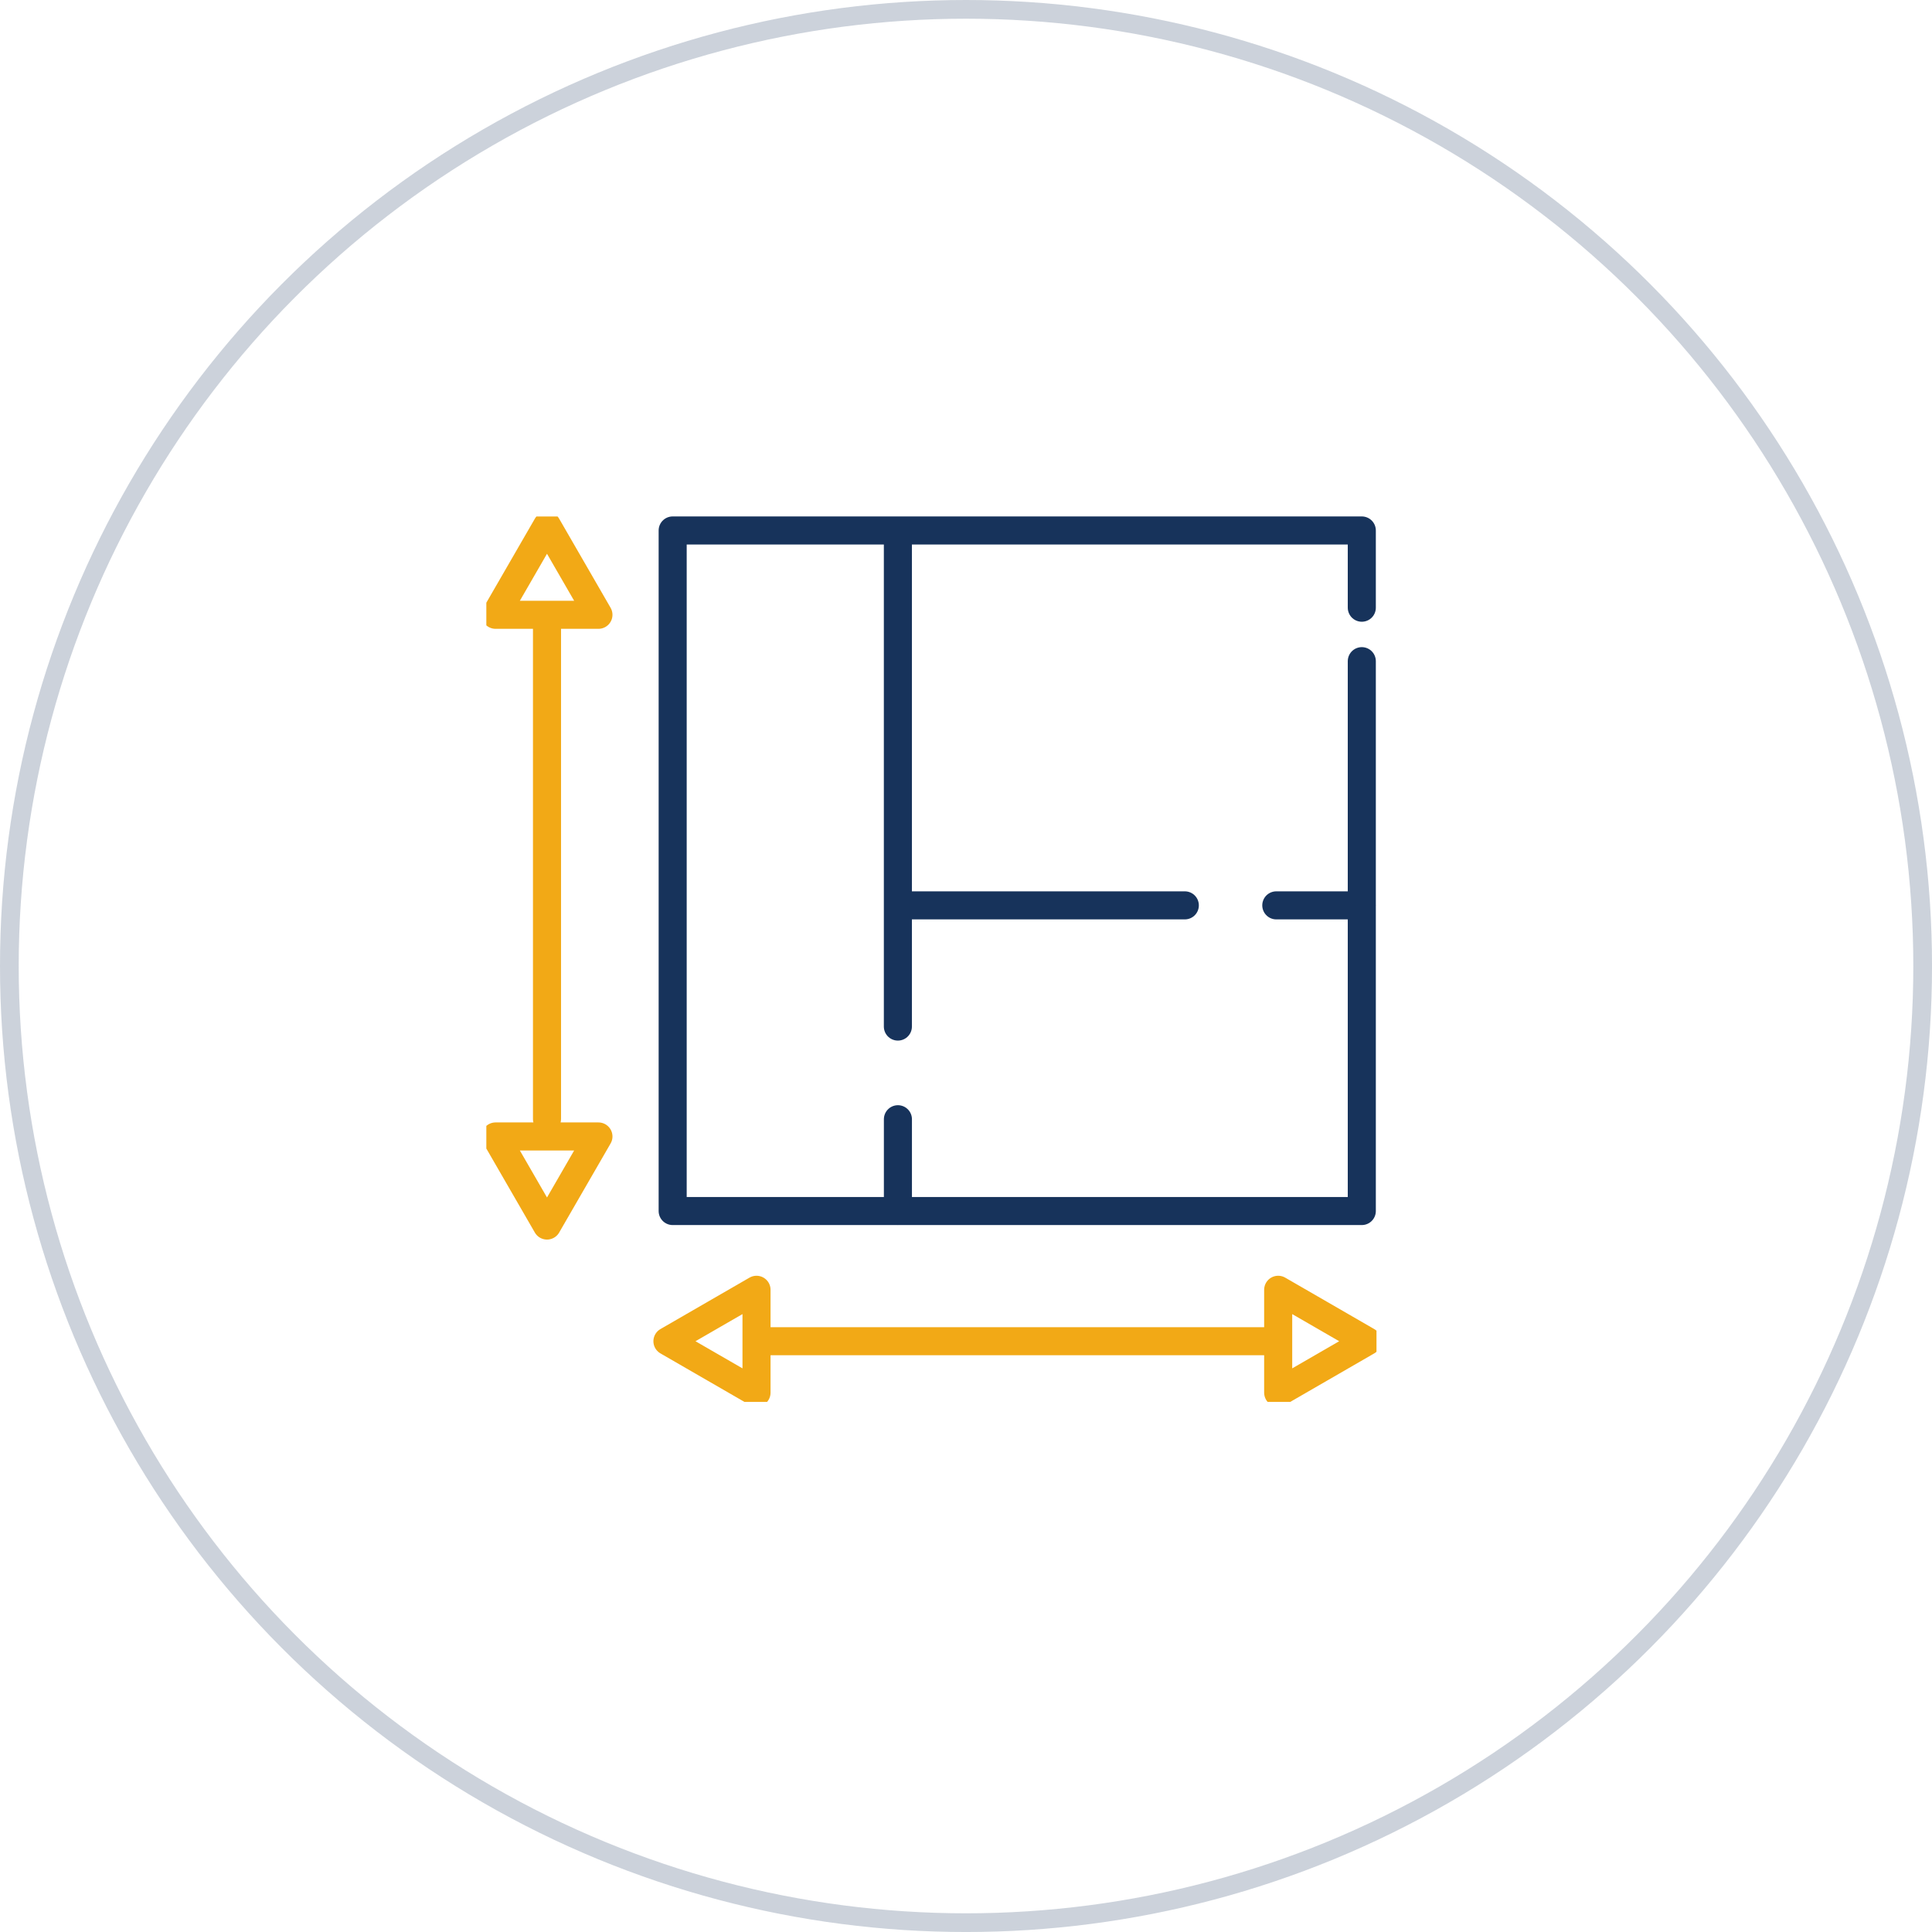
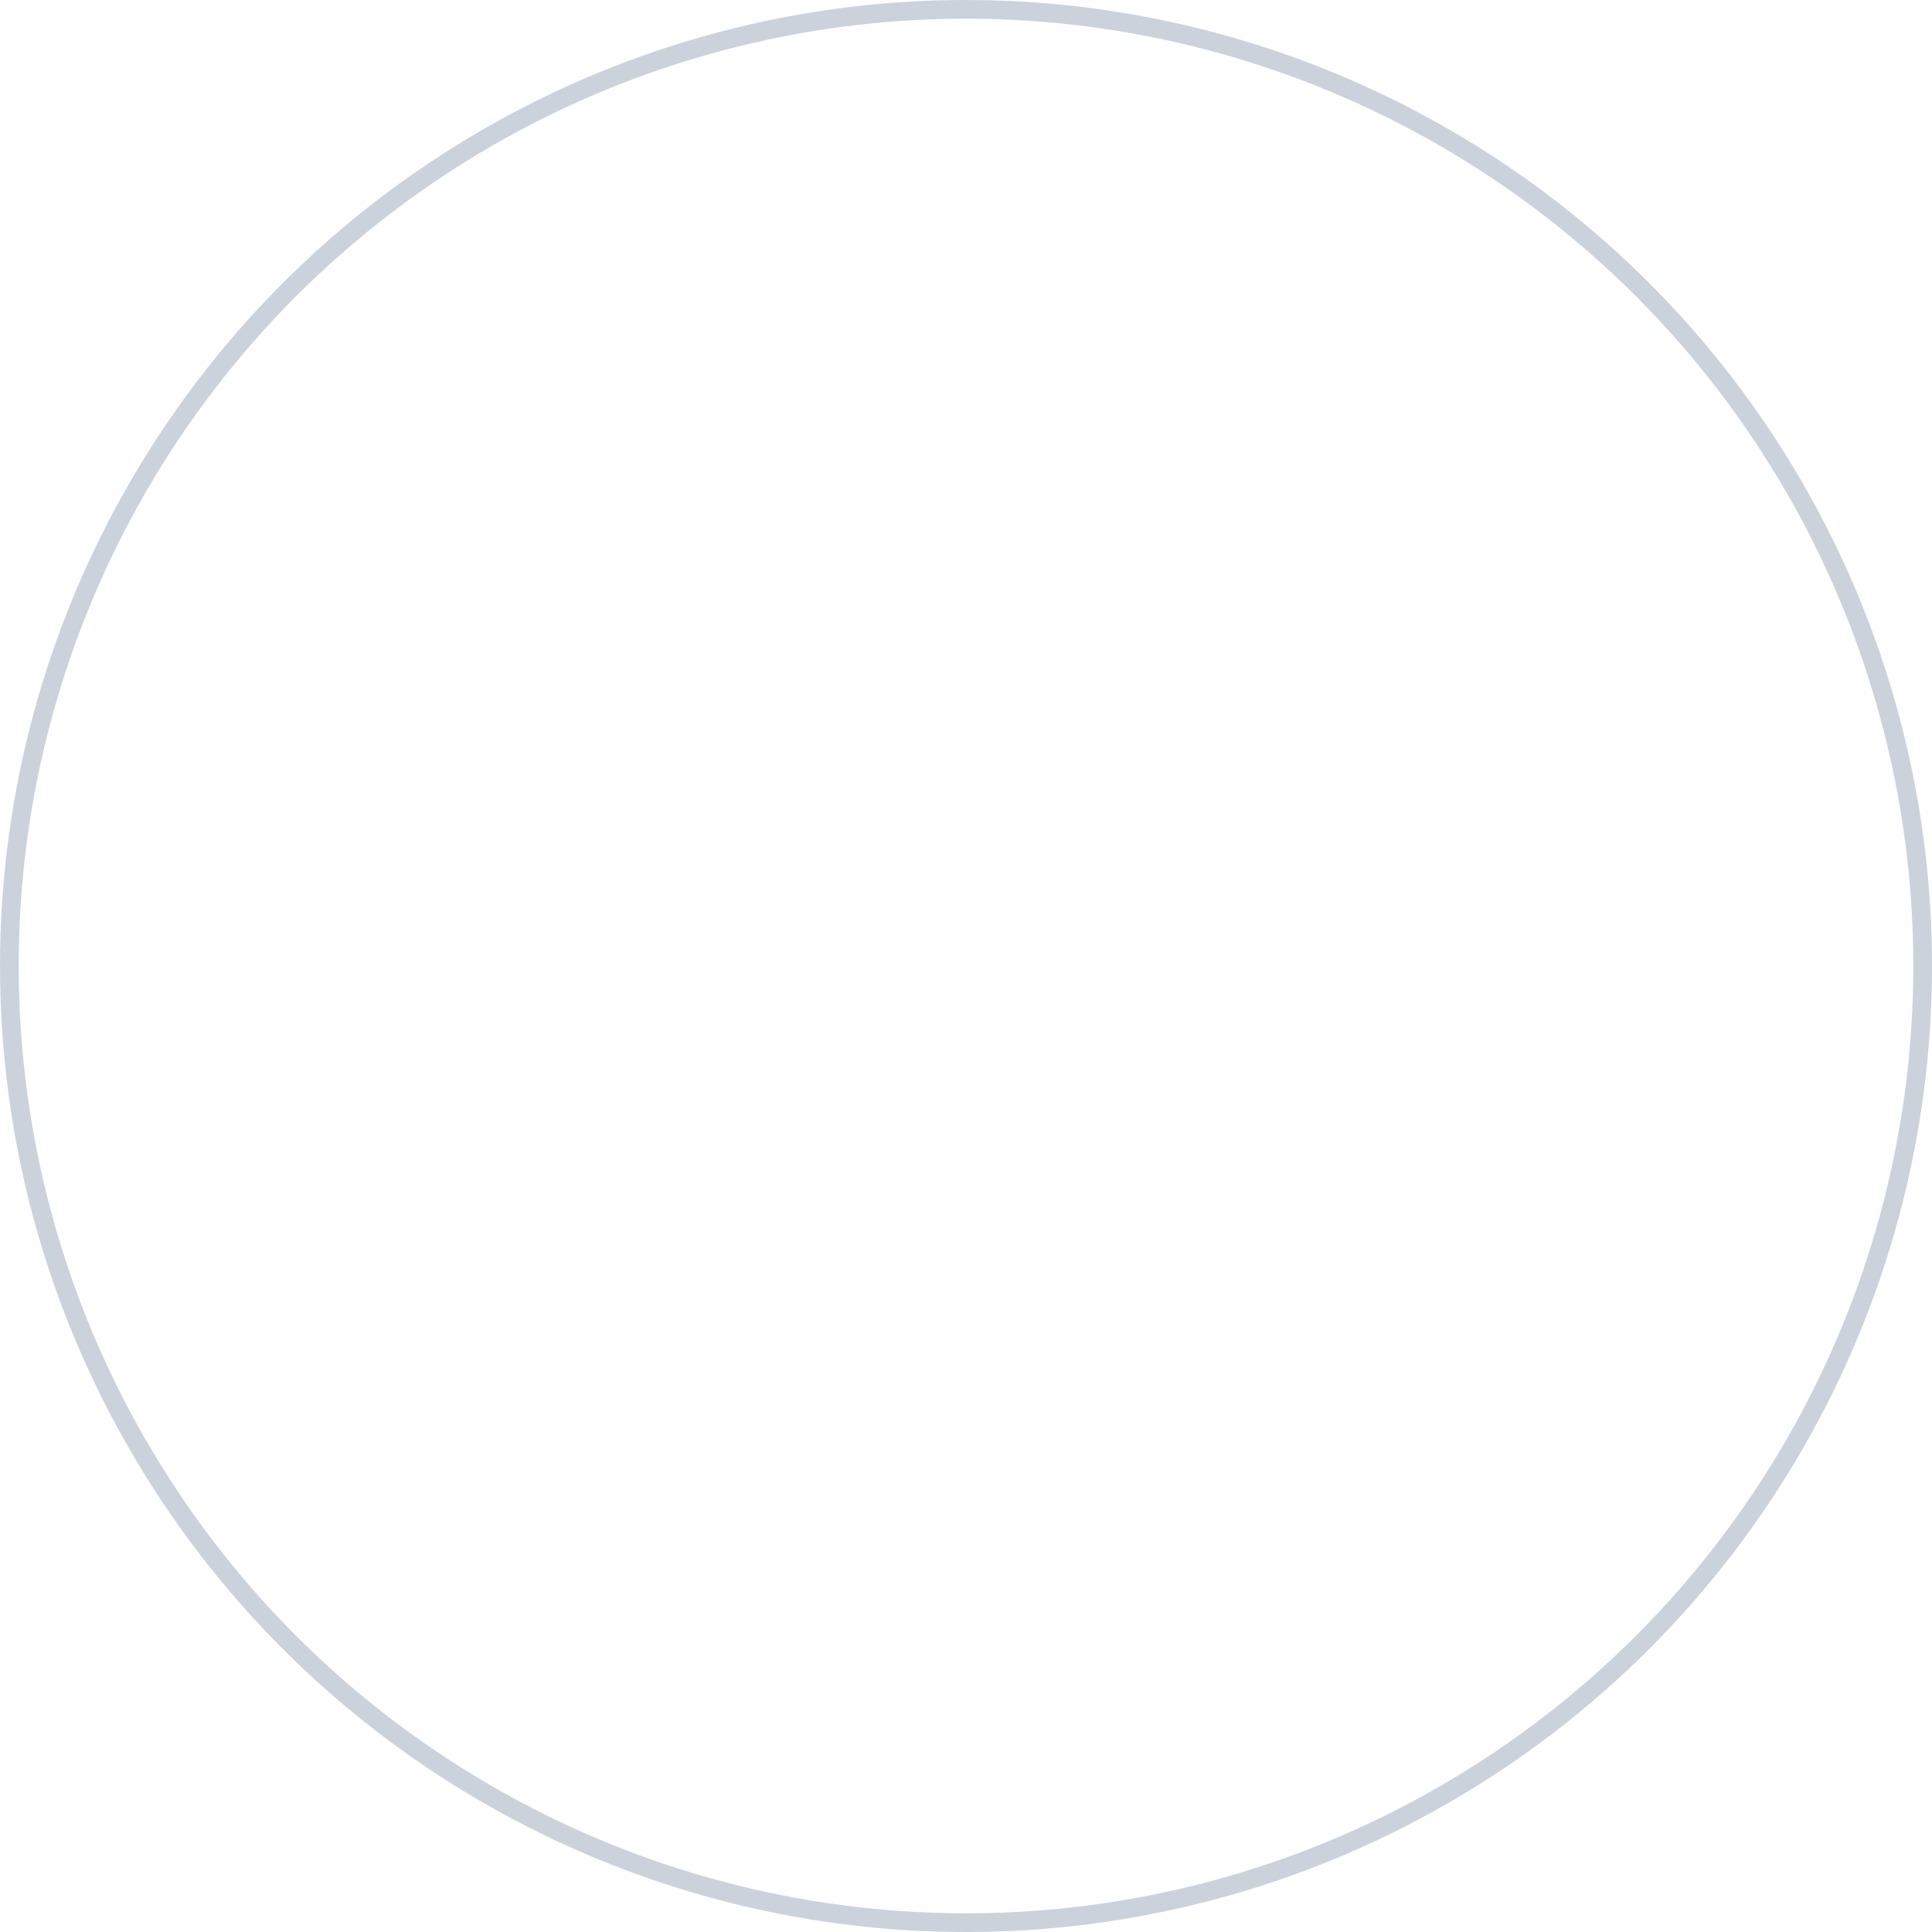
<svg xmlns="http://www.w3.org/2000/svg" width="103.279" height="103.279">
  <defs>
    <clipPath id="a">
-       <path data-name="Path 313" d="M0 47.332h47.585V0H0z" fill="none" stroke="#17335b" stroke-width="1.5" />
-     </clipPath>
+       </clipPath>
  </defs>
  <g data-name="Ellipse 95" fill="none" stroke="#17335b" opacity=".22">
    <circle cx="51.64" cy="51.64" r="51.64" stroke="none" />
    <circle cx="51.64" cy="51.64" r="51.14" />
  </g>
  <g data-name="Group 399" transform="translate(25.998 27.61)" clip-path="url(#a)">
    <g data-name="Group 397">
-       <path data-name="Path 311" d="M46.8 7.734v29.394H9.961V.747H46.8v4.129M22 .747v26.52m0-6.479h15.339m4.89 0h4.573m-24.8 11.433v4.908" fill="none" stroke="#17335b" stroke-linecap="round" stroke-linejoin="round" stroke-width="1.5" />
-     </g>
+       </g>
    <g data-name="Group 398">
      <path data-name="Path 312" d="M3.243 5.445v4.19m0 0v22.572M.493 5.255L3.243.493l2.75 4.762zm5.5 27.887l-2.75 4.762-2.75-4.762zm36.146 10.946h-4.19m0 0H15.053m27.277-2.75l4.761 2.75-4.761 2.75zm-27.887 5.5l-4.762-2.75 4.762-2.75z" fill="none" stroke="#f2a916" stroke-linecap="round" stroke-linejoin="round" stroke-width="1.5" />
    </g>
  </g>
</svg>